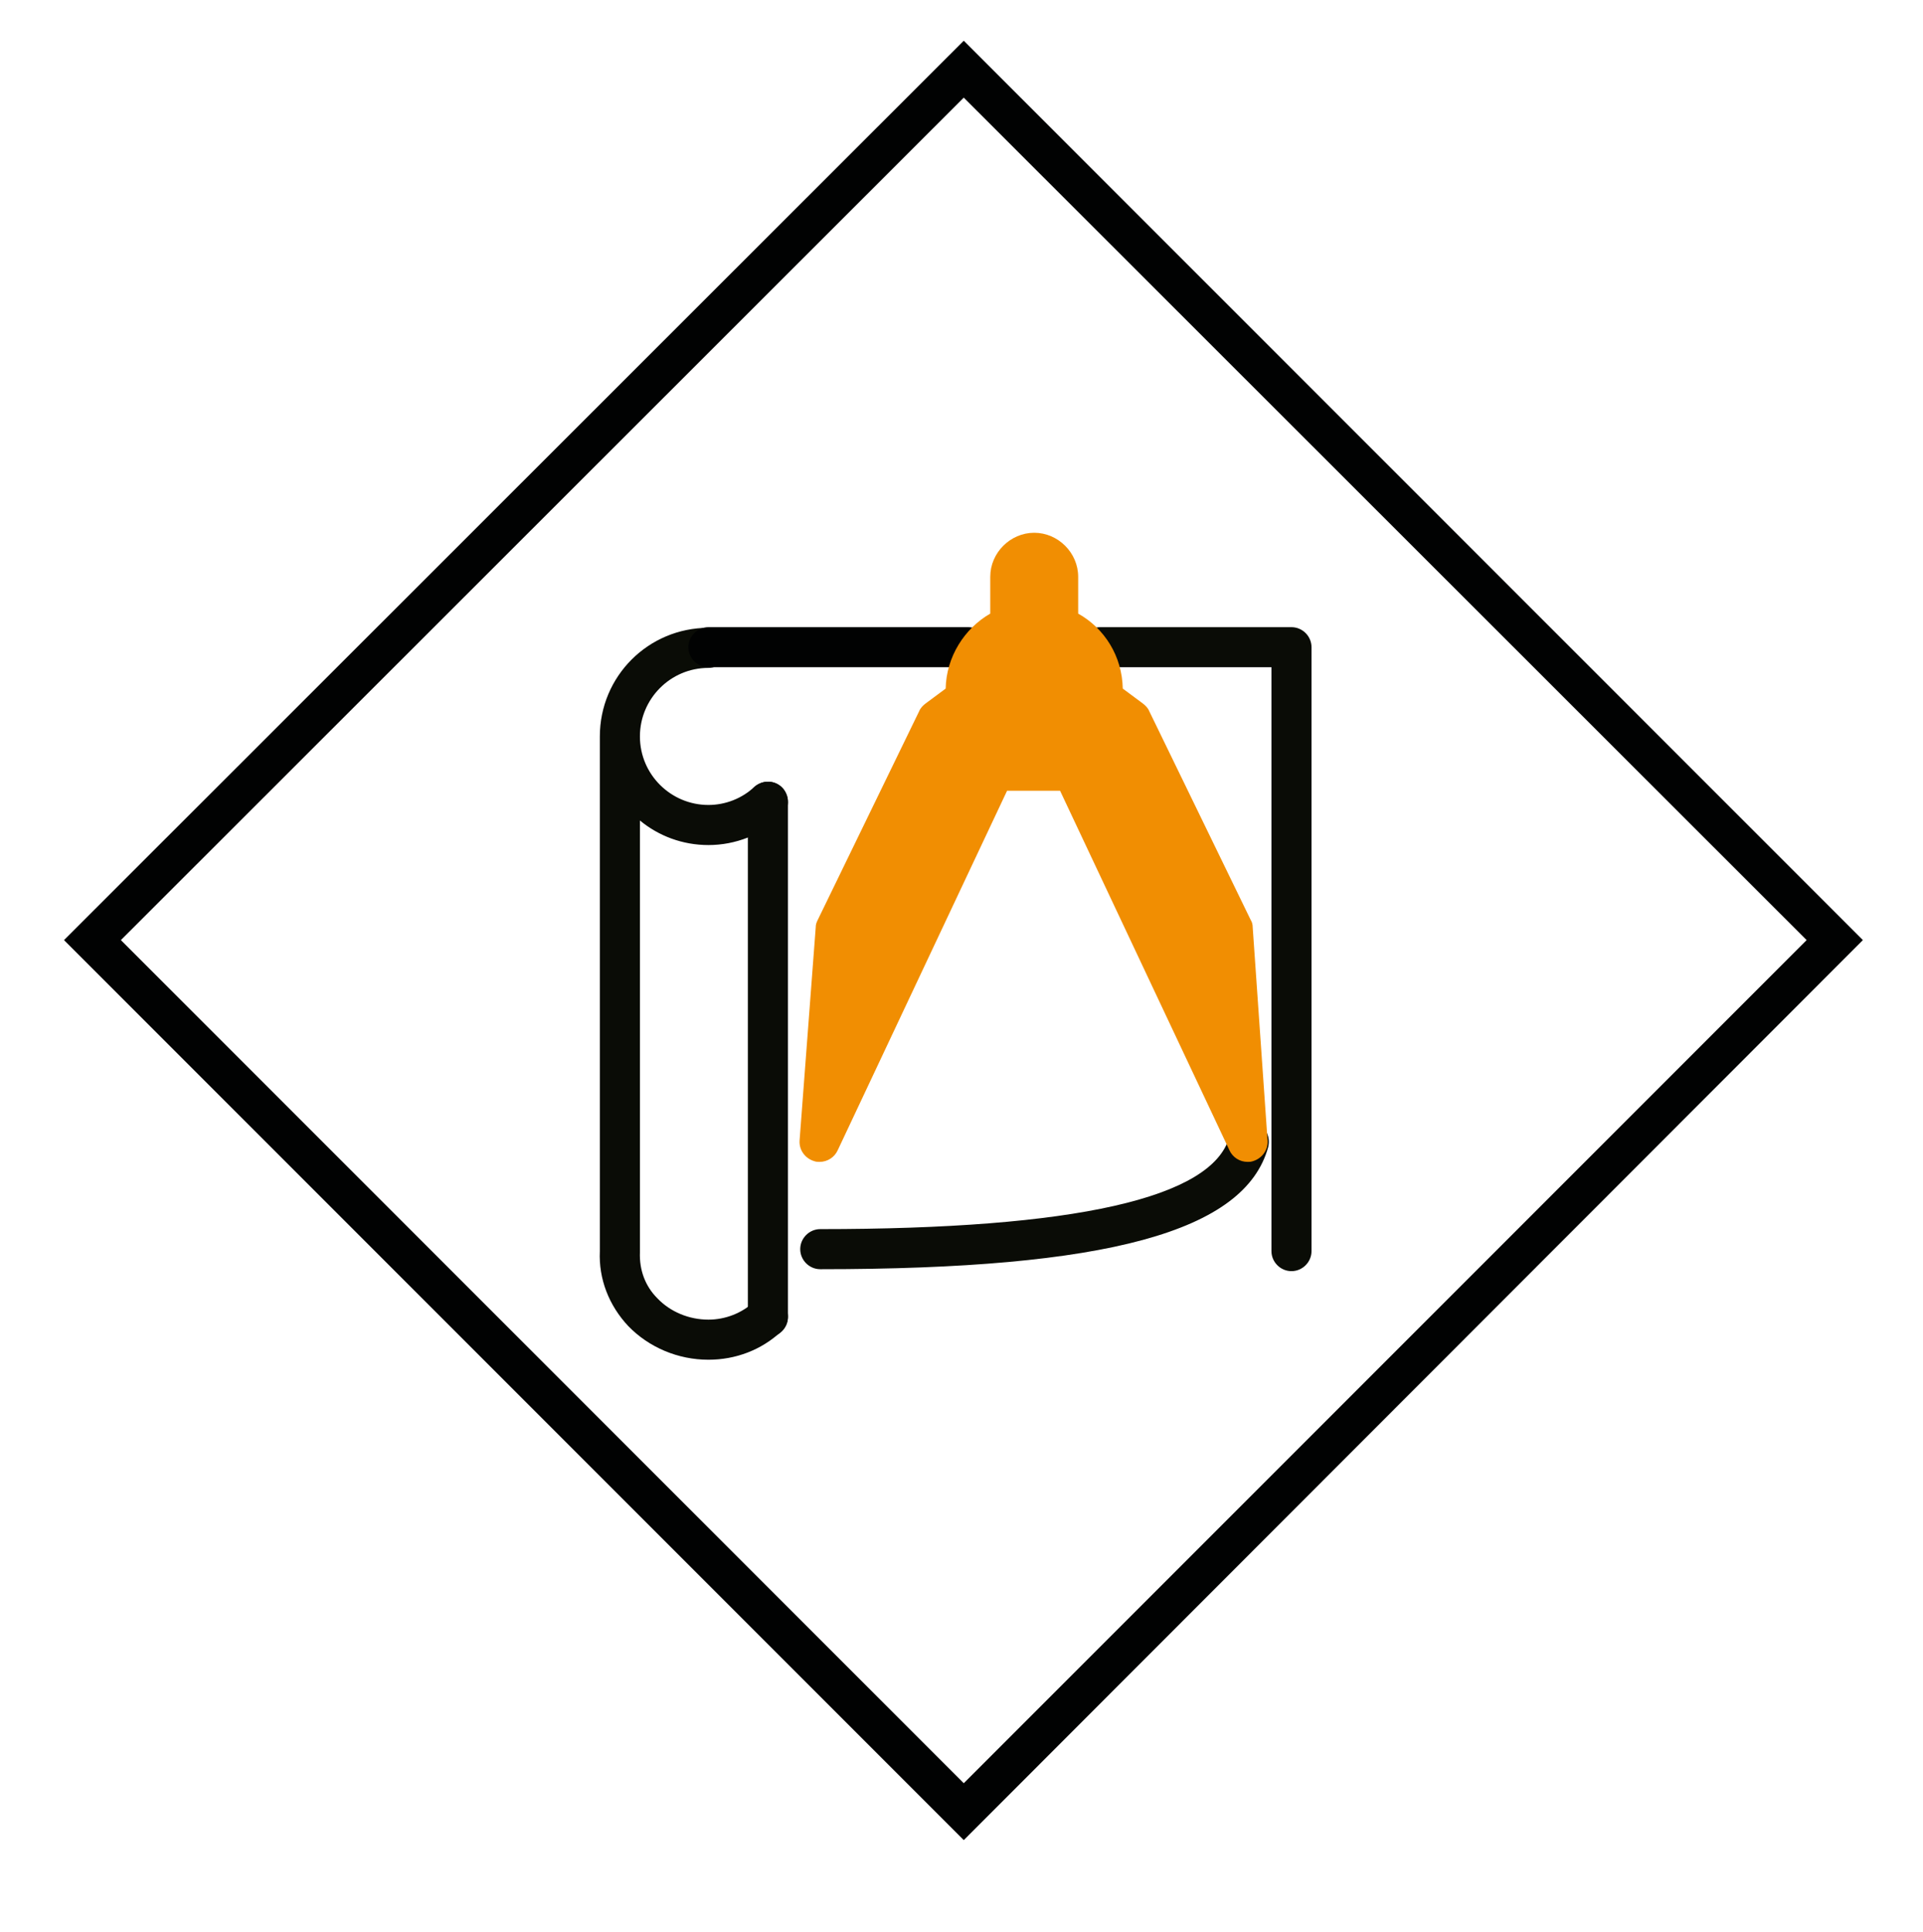
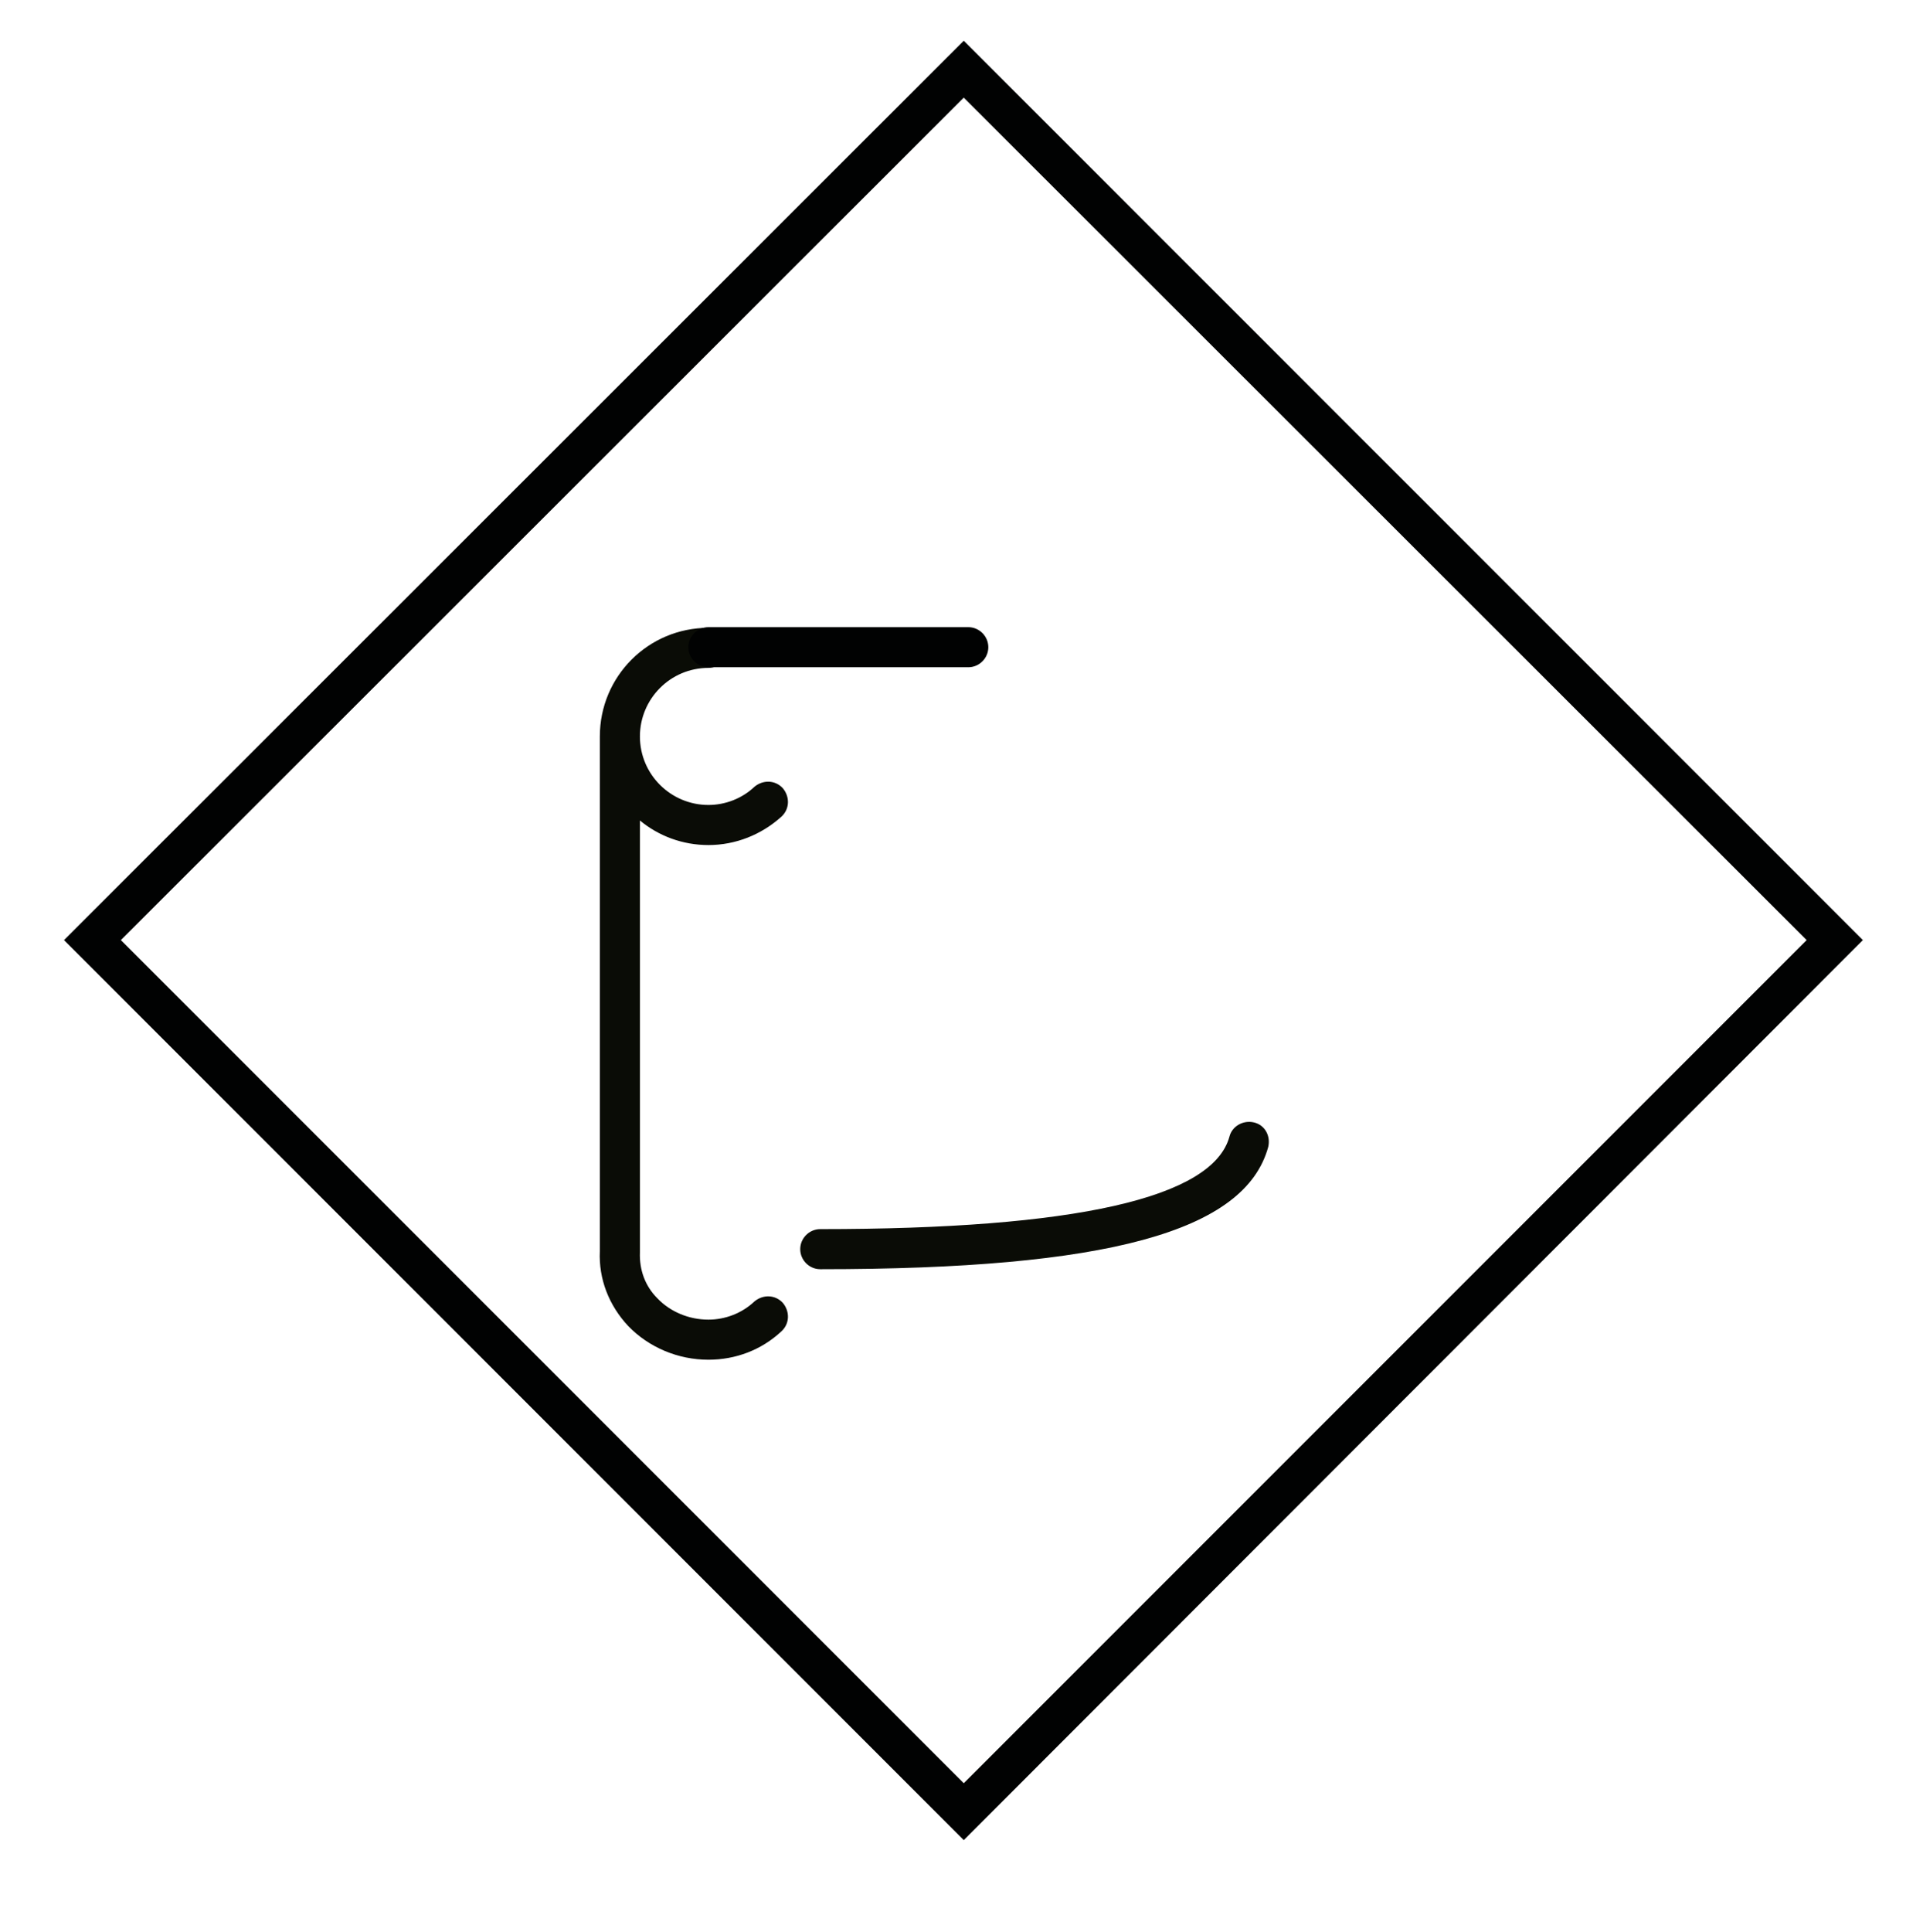
<svg xmlns="http://www.w3.org/2000/svg" version="1.1" id="Ebene_1" x="0px" y="0px" viewBox="0 0 297.5 298.8" style="enable-background:new 0 0 297.5 298.8;" xml:space="preserve">
  <style type="text/css">
	.st0{fill:#010202;}
	.st1{fill:#0A0C06;}
	.st2{fill:#F18E02;}
</style>
  <g>
    <path class="st0" d="M149.1,284.6L9.9,145.4L149.1,6.3l139.1,139.1L149.1,284.6z M18.7,145.4l130.4,130.4l130.4-130.4L149.1,15.1   L18.7,145.4z" />
  </g>
  <g>
    <path class="st1" d="M126.9,196.3c-1.7,0-3.1-1.4-3.1-3.1c0-1.7,1.4-3.1,3.1-3.1c39.4,0,60.7-4.8,63.3-14.3   c0.4-1.6,2.1-2.6,3.8-2.2c1.7,0.4,2.6,2.1,2.2,3.8C192.6,190.5,171.3,196.3,126.9,196.3z" />
  </g>
  <g>
    <path class="st1" d="M109.6,210.3c-4.7,0-9.2-1.9-12.4-5.2c-3-3.2-4.6-7.3-4.4-11.6v-79.6c0-9.3,7.5-16.8,16.8-16.8   c1.7,0,3.1,1.4,3.1,3.1s-1.4,3.1-3.1,3.1c-5.9,0-10.6,4.8-10.6,10.6c0,5.9,4.8,10.6,10.6,10.6c2.6,0,5.2-1,7.1-2.8   c1.3-1.1,3.2-1.1,4.4,0.2c1.1,1.3,1.1,3.2-0.2,4.4c-3.1,2.8-7.1,4.4-11.3,4.4c-4,0-7.7-1.4-10.6-3.8v66.6c0,0,0,0.1,0,0.1   c0,0,0,0.1,0,0.1c-0.1,2.7,0.8,5.2,2.7,7.1c2,2.1,4.9,3.3,7.9,3.3c2.6,0,5.2-1,7.1-2.8c1.3-1.1,3.2-1.1,4.4,0.2   c1.1,1.3,1.1,3.2-0.2,4.4C117.8,208.8,113.8,210.3,109.6,210.3z" />
  </g>
  <g>
-     <path class="st1" d="M199.8,196.6c-1.7,0-3.1-1.4-3.1-3.1v-90.3h-26.5c-1.7,0-3.1-1.4-3.1-3.1s1.4-3.1,3.1-3.1h29.6   c1.7,0,3.1,1.4,3.1,3.1v93.4C202.9,195.2,201.5,196.6,199.8,196.6z" />
-   </g>
+     </g>
  <g>
-     <path class="st1" d="M118.8,206.8c-1.7,0-3.1-1.4-3.1-3.1V124c0-1.7,1.4-3.1,3.1-3.1s3.1,1.4,3.1,3.1v79.7   C121.9,205.4,120.5,206.8,118.8,206.8z" />
-   </g>
+     </g>
  <path class="st0" d="M149.8,103.2h-40.2c-1.7,0-3.1-1.4-3.1-3.1s1.4-3.1,3.1-3.1h40.2c1.7,0,3.1,1.4,3.1,3.1  S151.5,103.2,149.8,103.2z" />
-   <path class="st2" d="M193.8,143.4c0-0.4-0.1-0.8-0.3-1.1l-15.7-32.3c-0.2-0.5-0.6-0.9-1-1.2l-3.1-2.3c-0.1-5-2.8-9.3-6.9-11.6v-5.7  c0-3.7-3.1-6.8-6.8-6.8c-3.7,0-6.8,3.1-6.8,6.8v5.7c-4,2.3-6.8,6.7-6.9,11.6l-3.1,2.3c-0.4,0.3-0.8,0.7-1,1.2l-15.7,32.3  c-0.2,0.4-0.3,0.7-0.3,1.1l-2.5,33c-0.1,1.5,0.9,2.8,2.3,3.2c0.3,0.1,0.5,0.1,0.8,0.1c1.2,0,2.3-0.7,2.8-1.8l26.2-55.6h8.2  l26.2,55.6c0.5,1.1,1.6,1.8,2.8,1.8c0.3,0,0.5,0,0.8-0.1c1.4-0.4,2.4-1.7,2.3-3.2L193.8,143.4z" />
</svg>